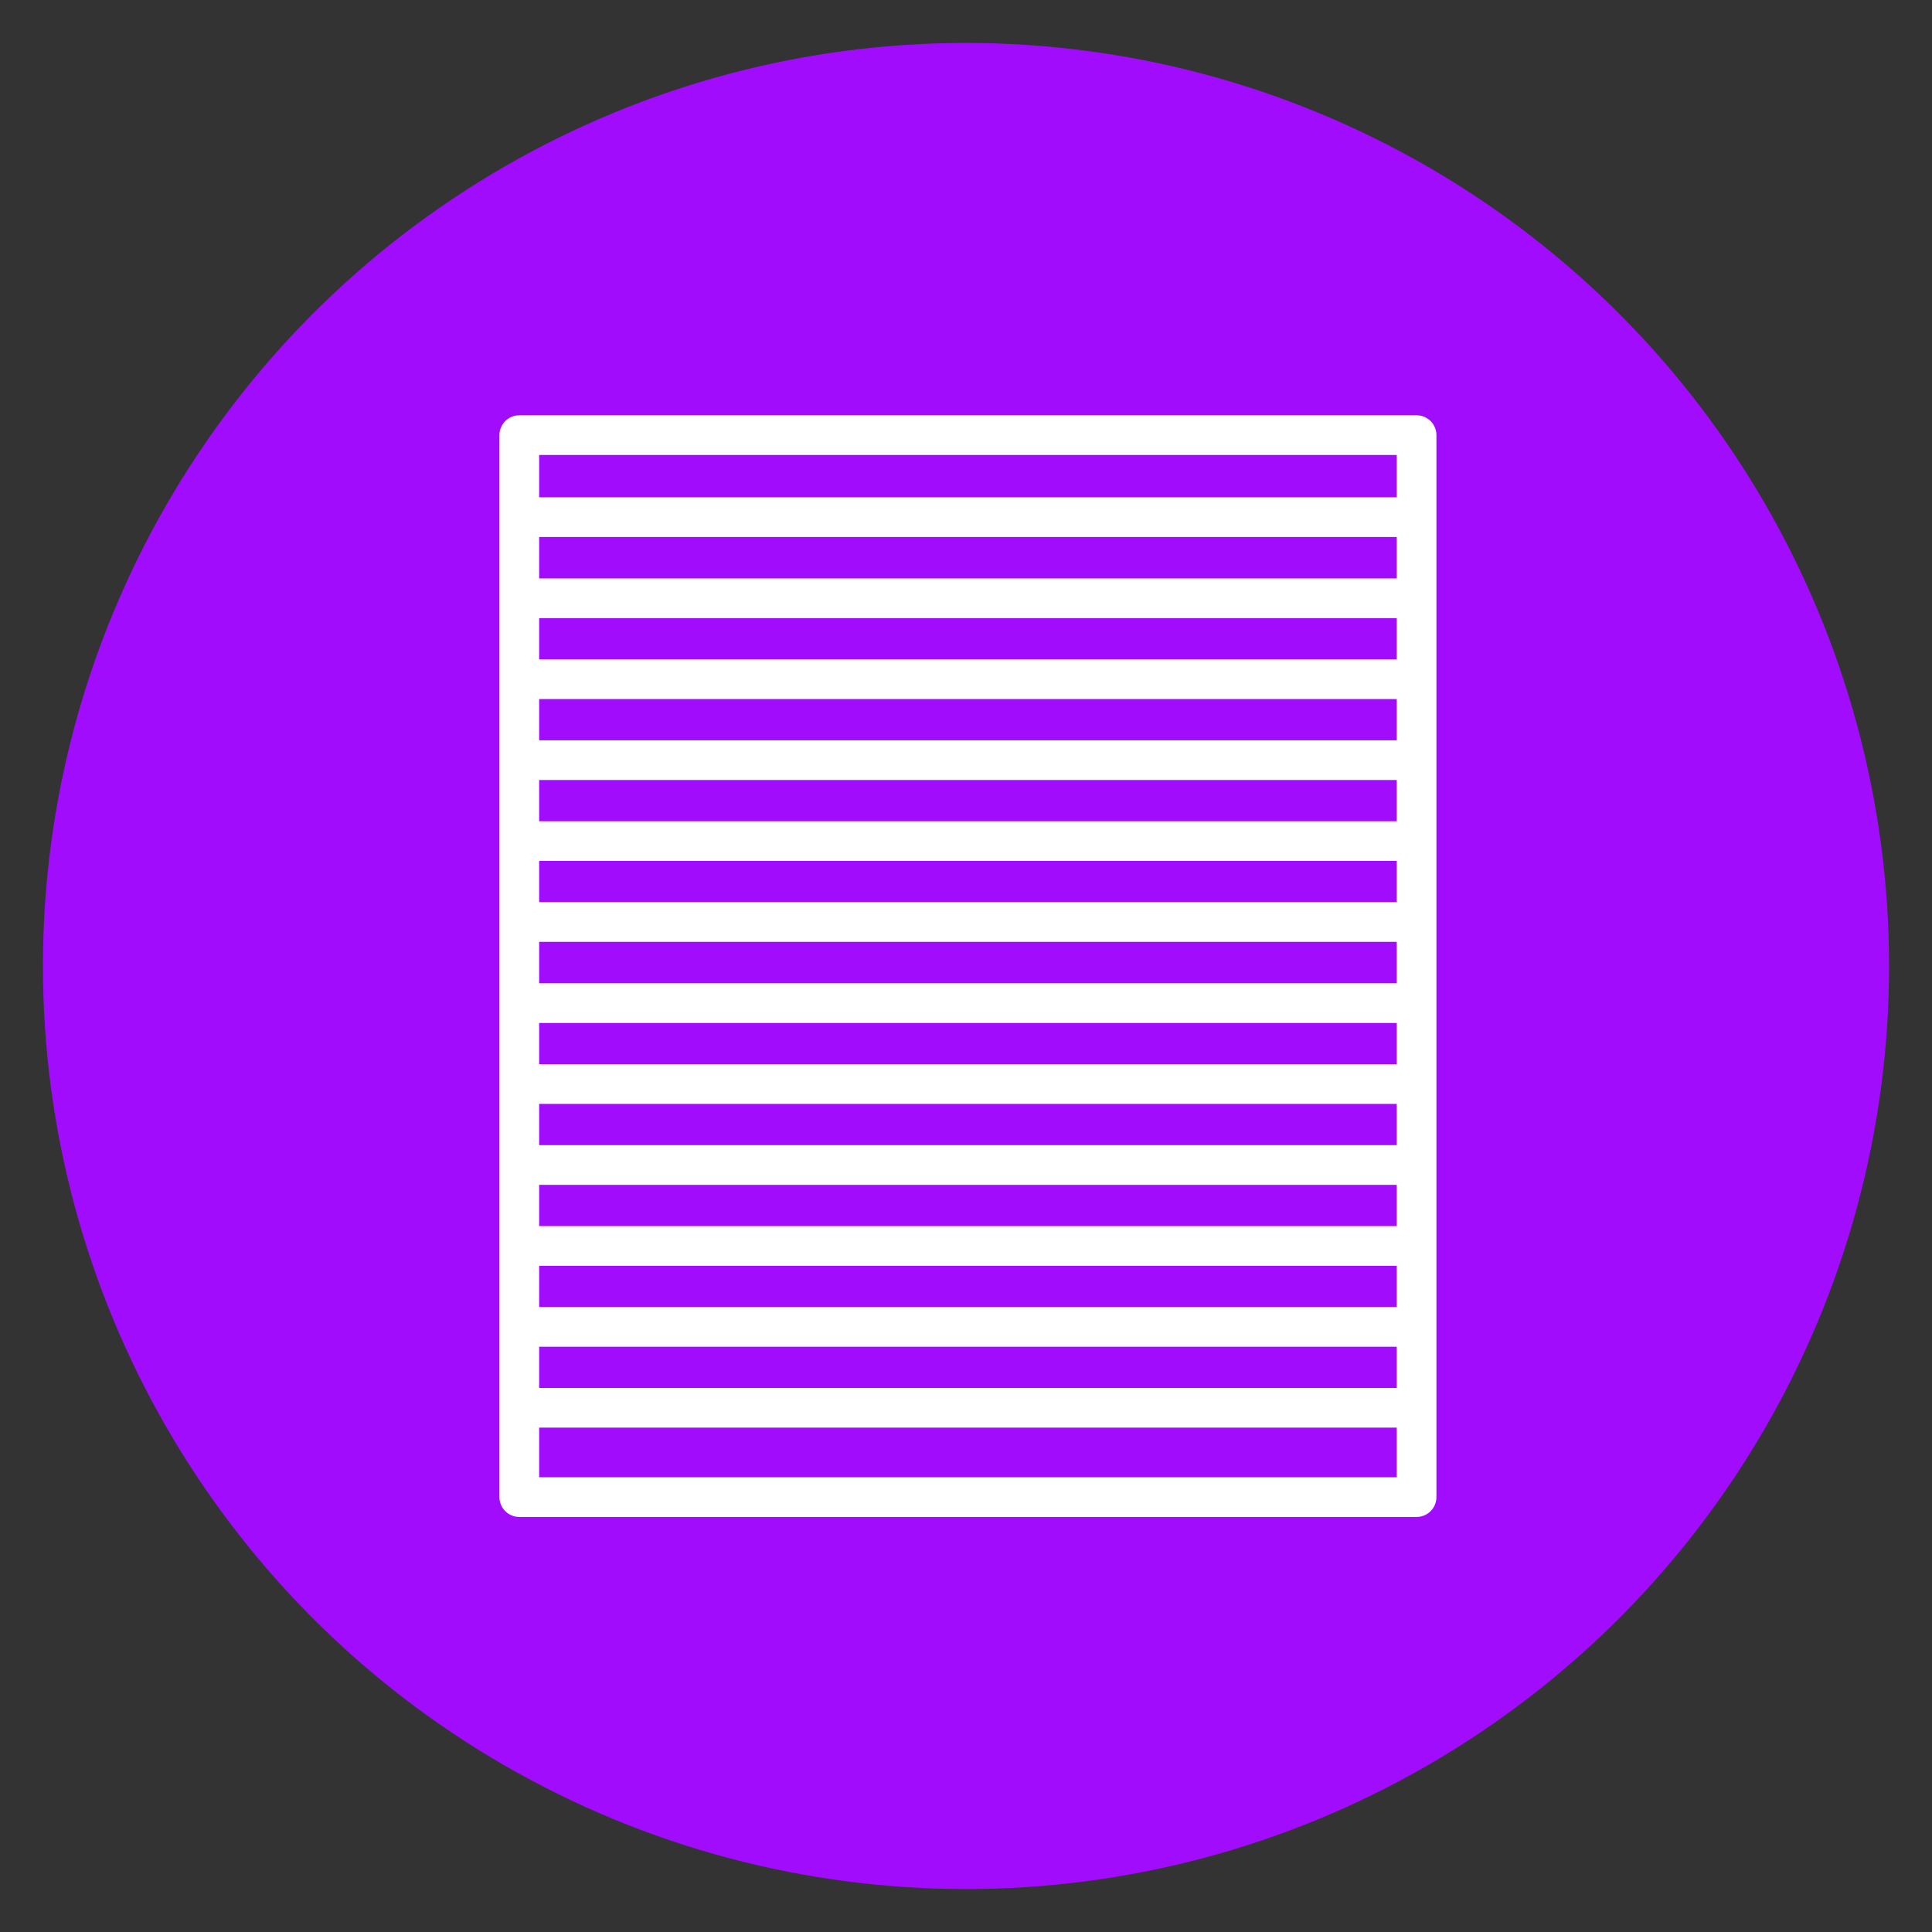
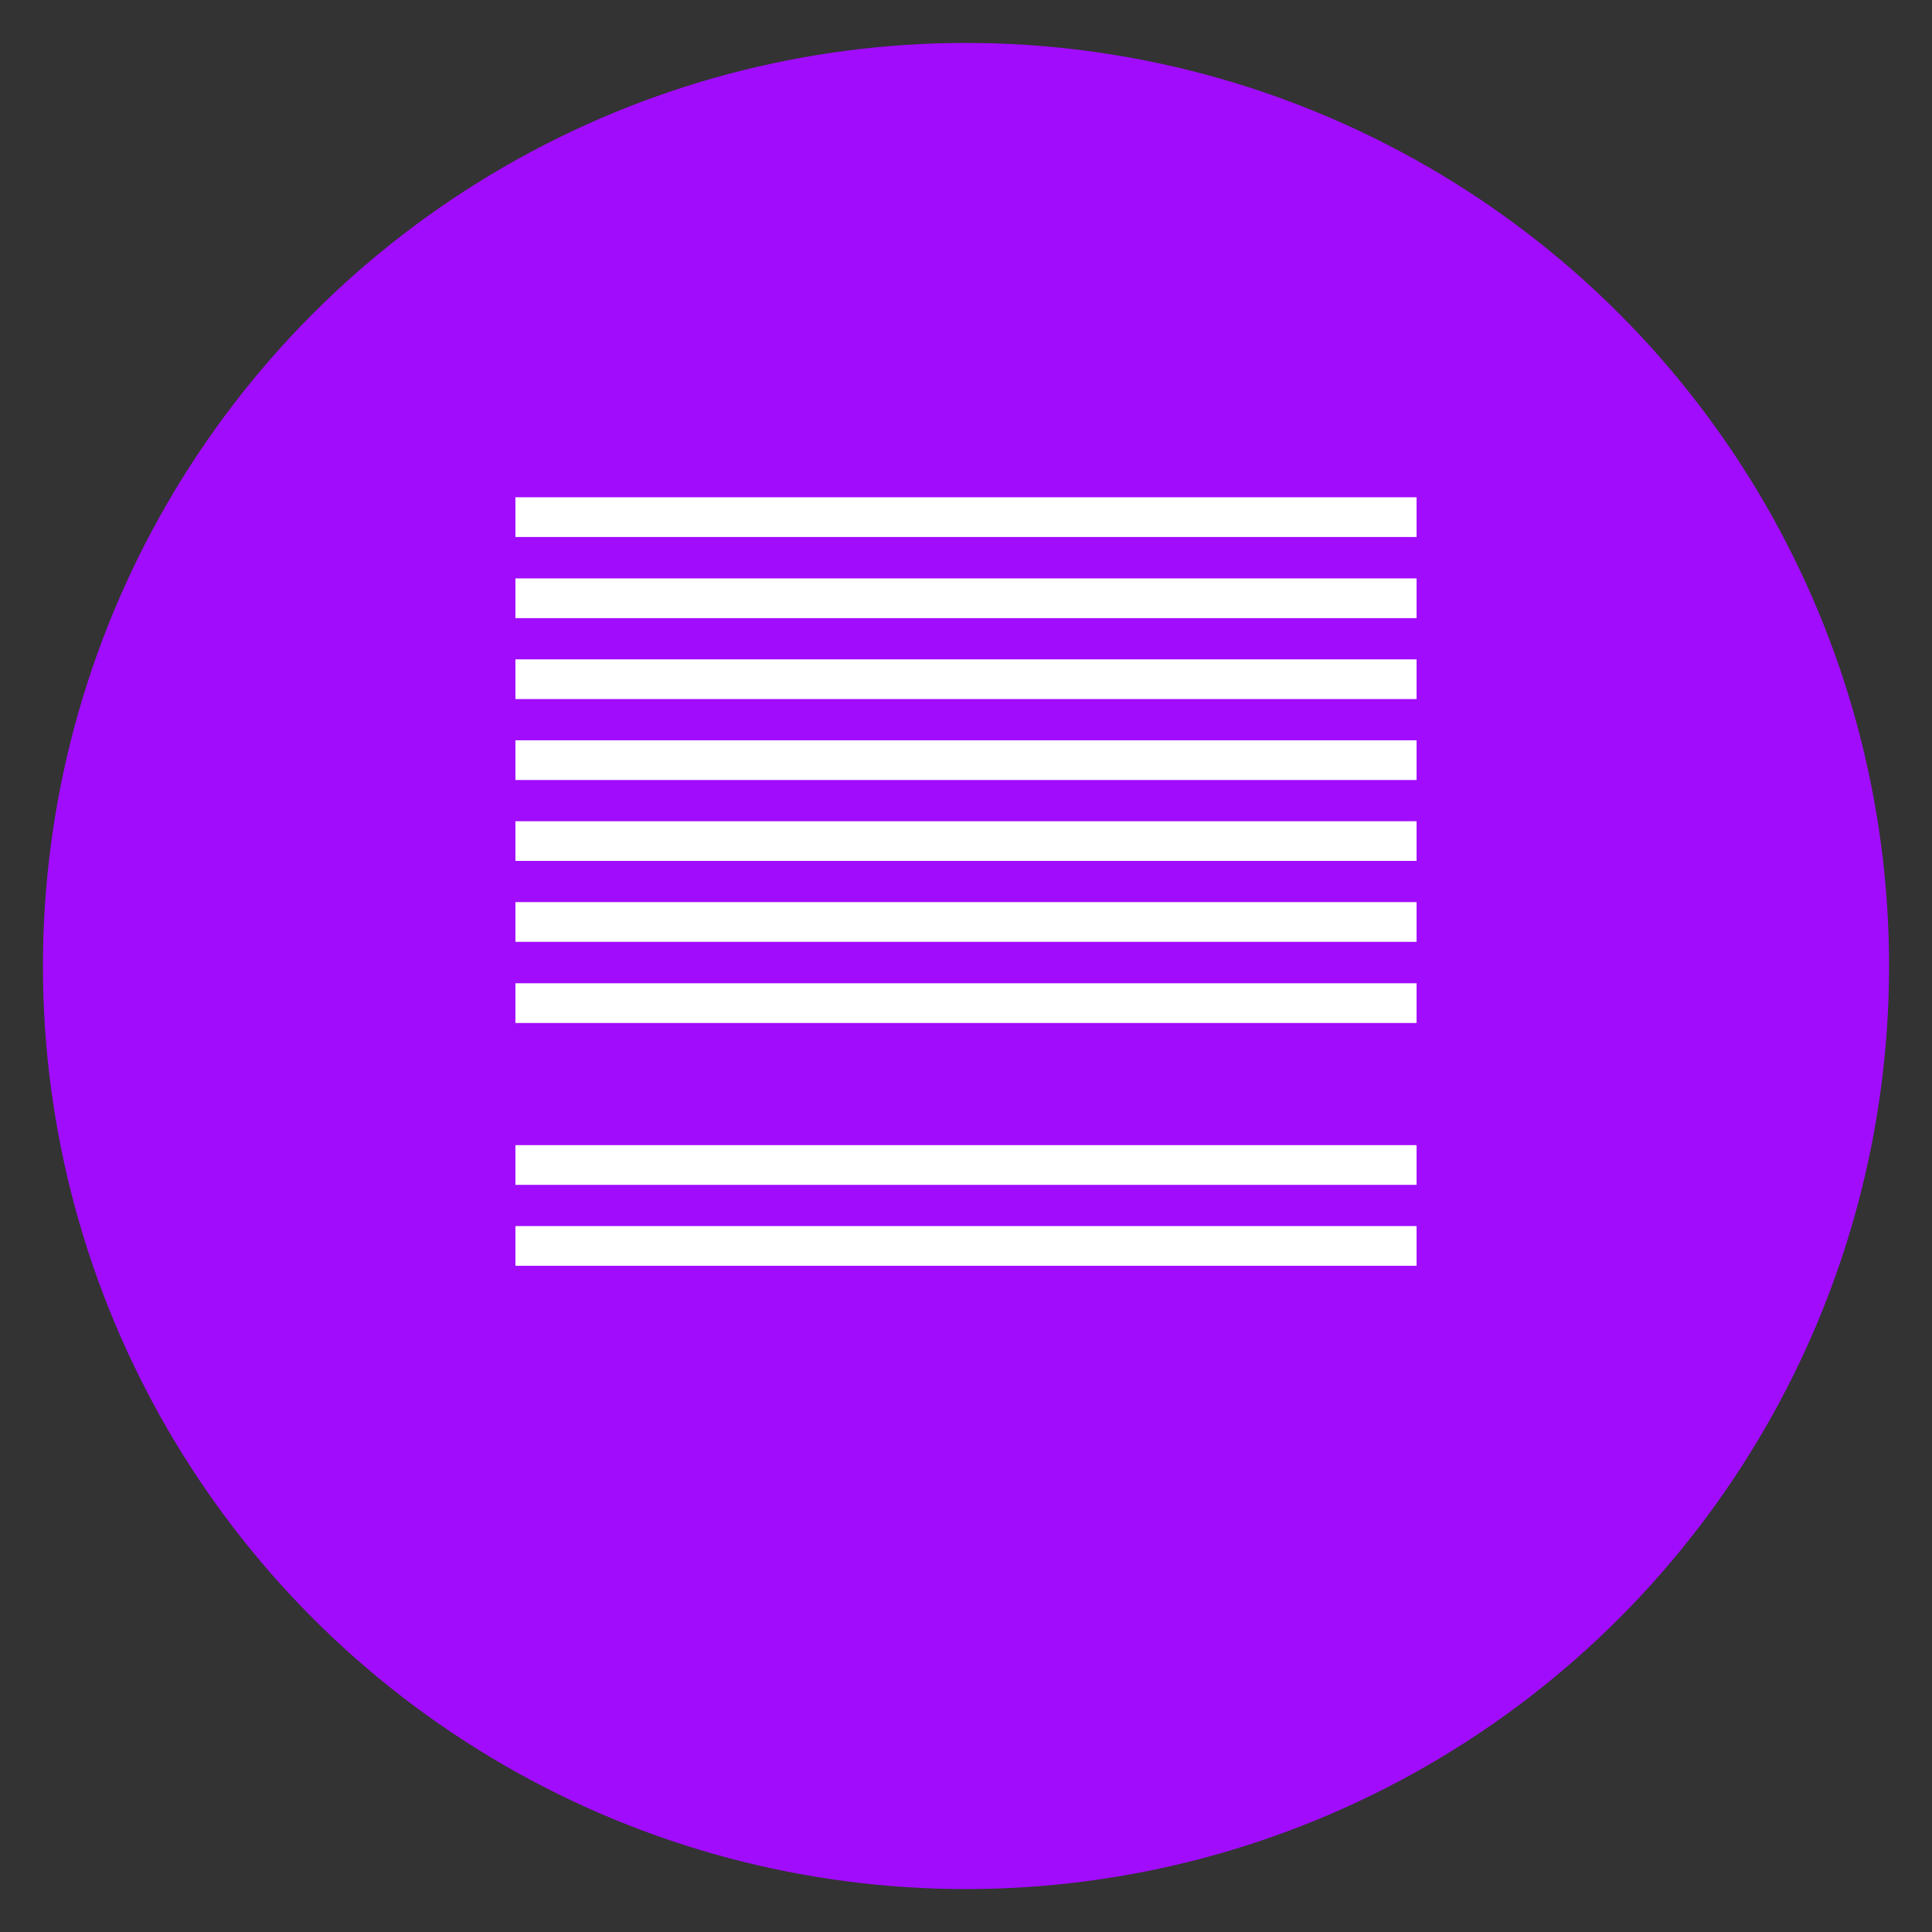
<svg xmlns="http://www.w3.org/2000/svg" viewBox="0 0 90 90">
  <rect x="0" y="0" width="90" height="90" fill="#333333" stroke="none" />
  <defs>
    <style>
      .e {
        fill: #a10cfd;
      }

      .f {
        fill: none;
        stroke: #fff;
        stroke-linejoin: round;
        stroke-width: 1.85px;
      }
    </style>
  </defs>
  <g data-sanitized-data-name="circle_purple" data-name="circle_purple" id="b">
    <circle r="43" cy="45" cx="45" class="e" />
  </g>
  <g data-sanitized-data-name="icons" data-name="icons" id="c">
    <g>
-       <rect height="49.47" width="41.8" y="20.27" x="24.19" class="f" />
      <line y2="24.09" x2="65.99" y1="24.09" x1="24.01" class="f" />
      <line y2="27.87" x2="65.99" y1="27.87" x1="24.01" class="f" />
      <line y2="31.64" x2="65.99" y1="31.64" x1="24.01" class="f" />
      <line y2="35.41" x2="65.99" y1="35.41" x1="24.01" class="f" />
      <line y2="39.18" x2="65.99" y1="39.18" x1="24.01" class="f" />
      <line y2="42.95" x2="65.99" y1="42.95" x1="24.01" class="f" />
      <line y2="46.73" x2="65.99" y1="46.73" x1="24.01" class="f" />
-       <line y2="50.5" x2="65.99" y1="50.5" x1="24.01" class="f" />
      <line y2="54.27" x2="65.99" y1="54.27" x1="24.01" class="f" />
      <line y2="58.04" x2="65.99" y1="58.04" x1="24.01" class="f" />
-       <line y2="61.81" x2="65.99" y1="61.81" x1="24.01" class="f" />
-       <line y2="65.58" x2="65.99" y1="65.58" x1="24.01" class="f" />
    </g>
  </g>
</svg>